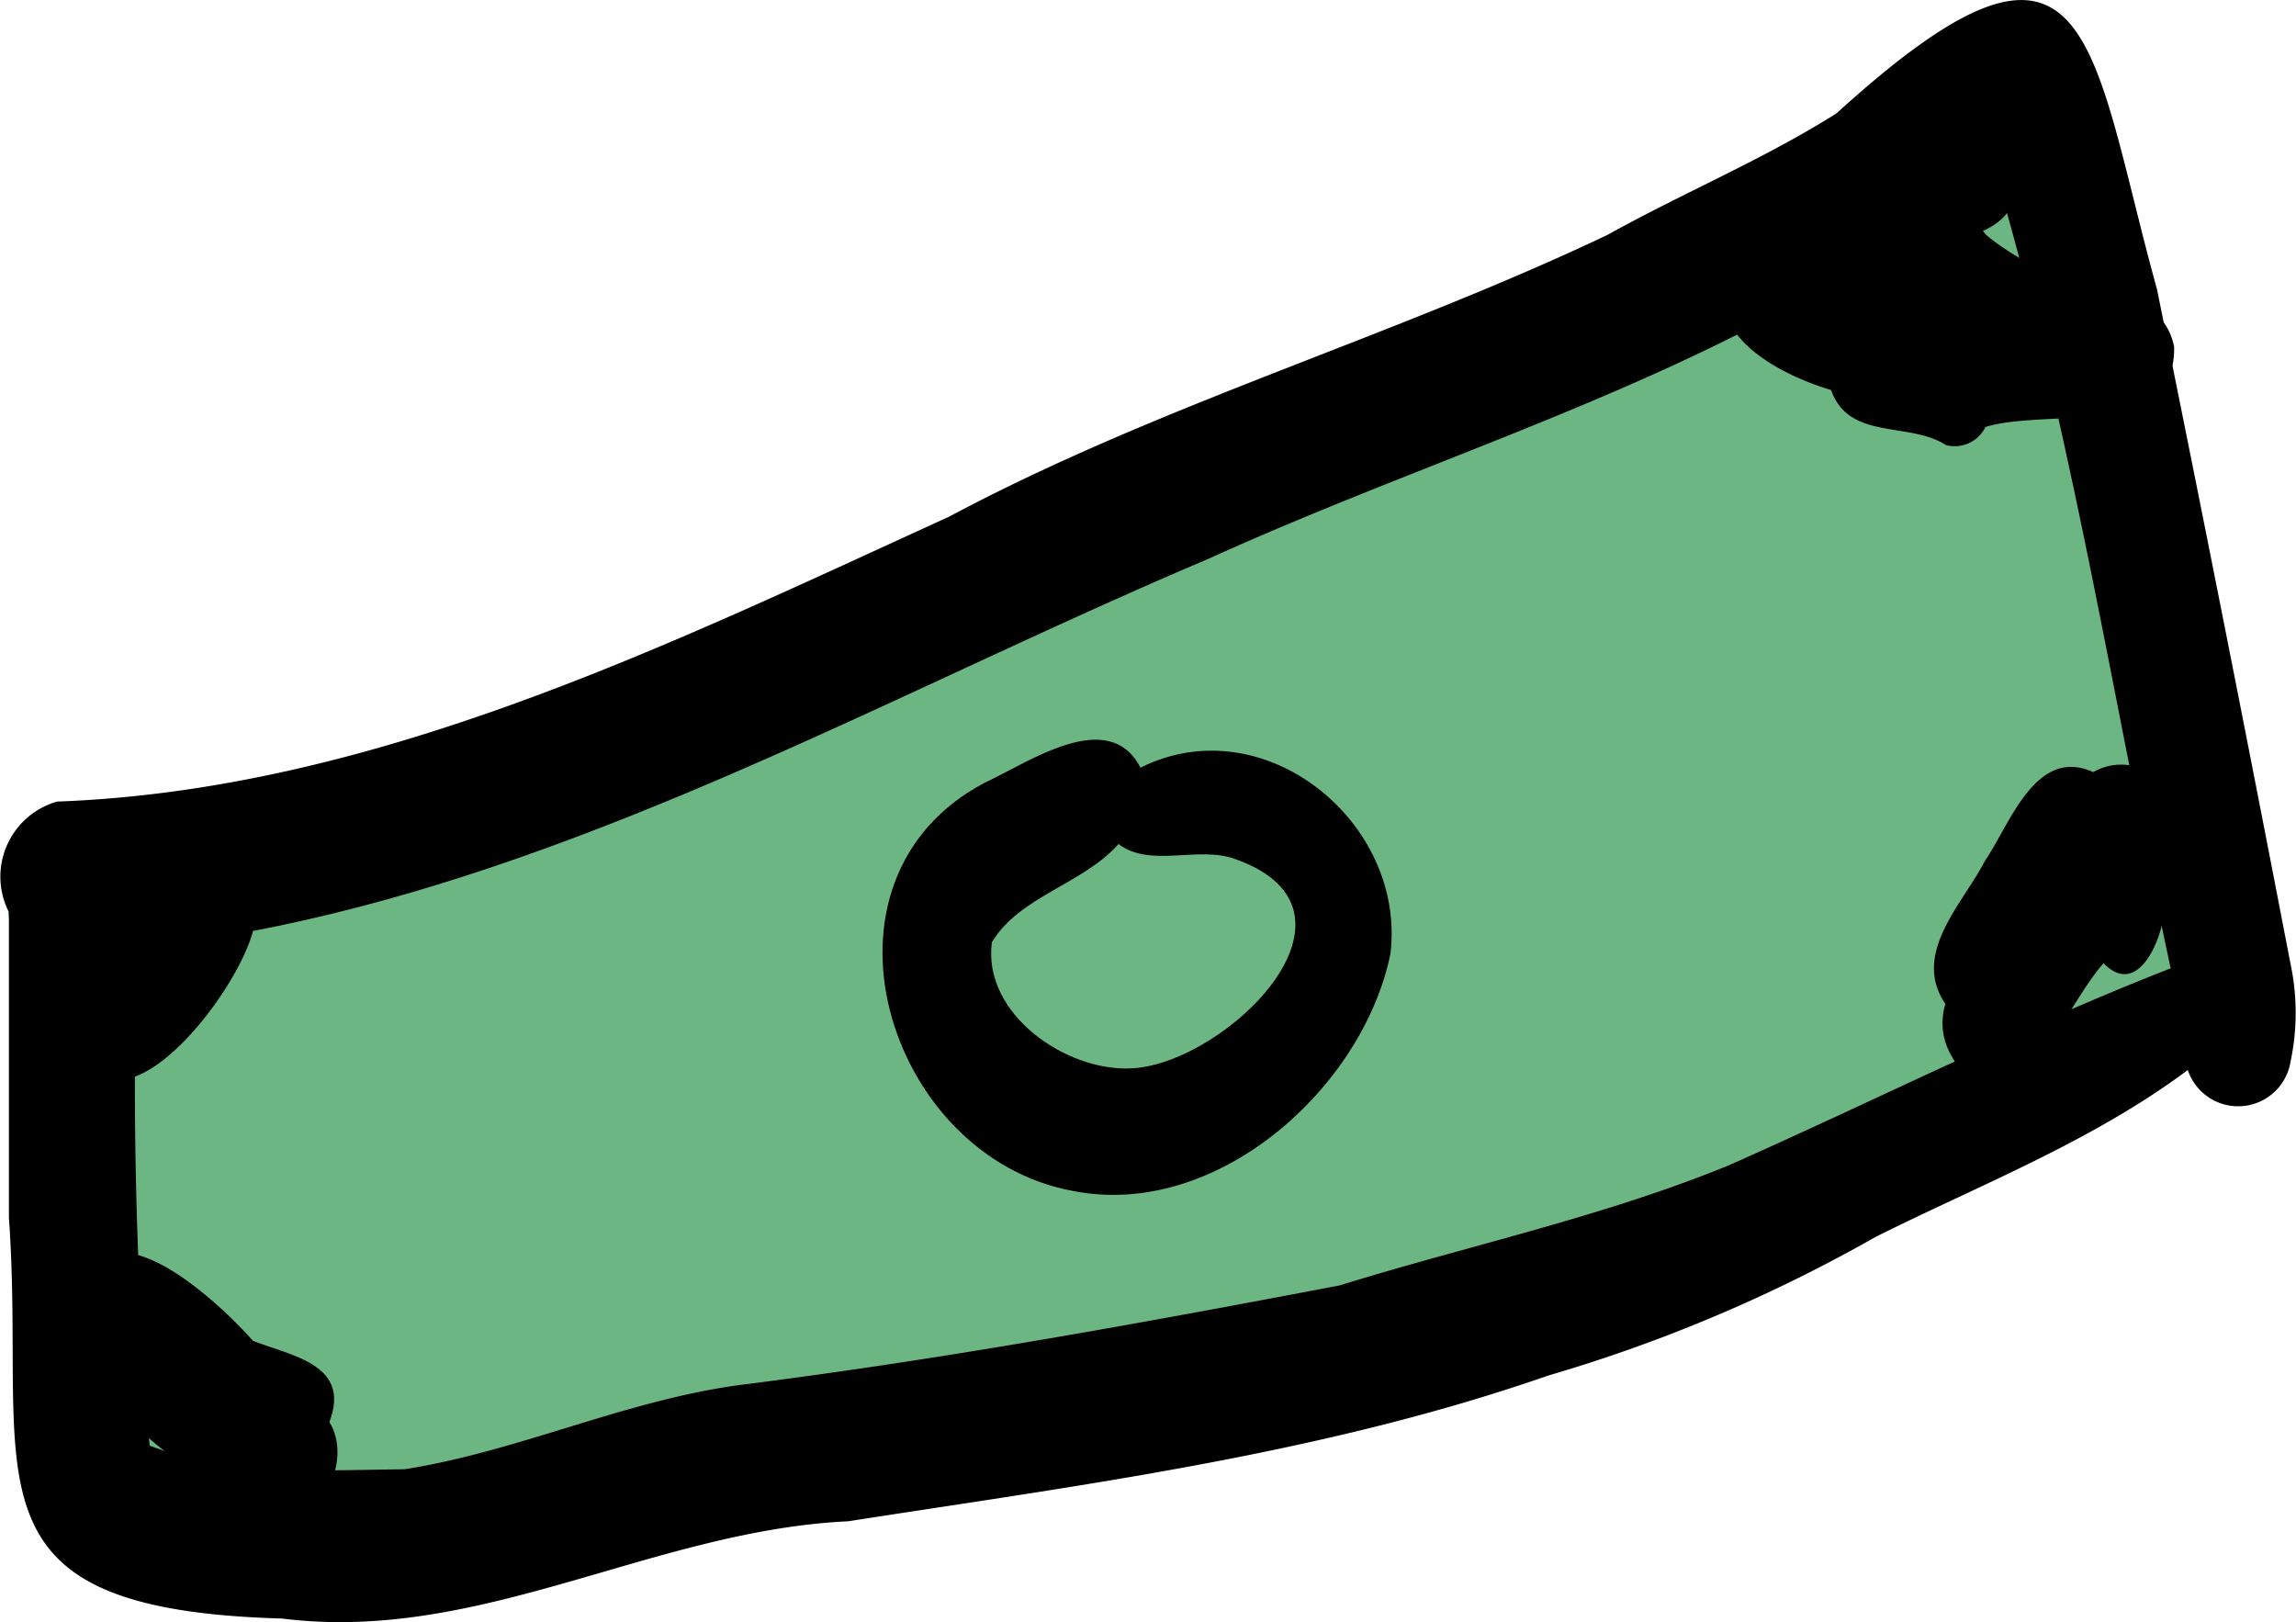
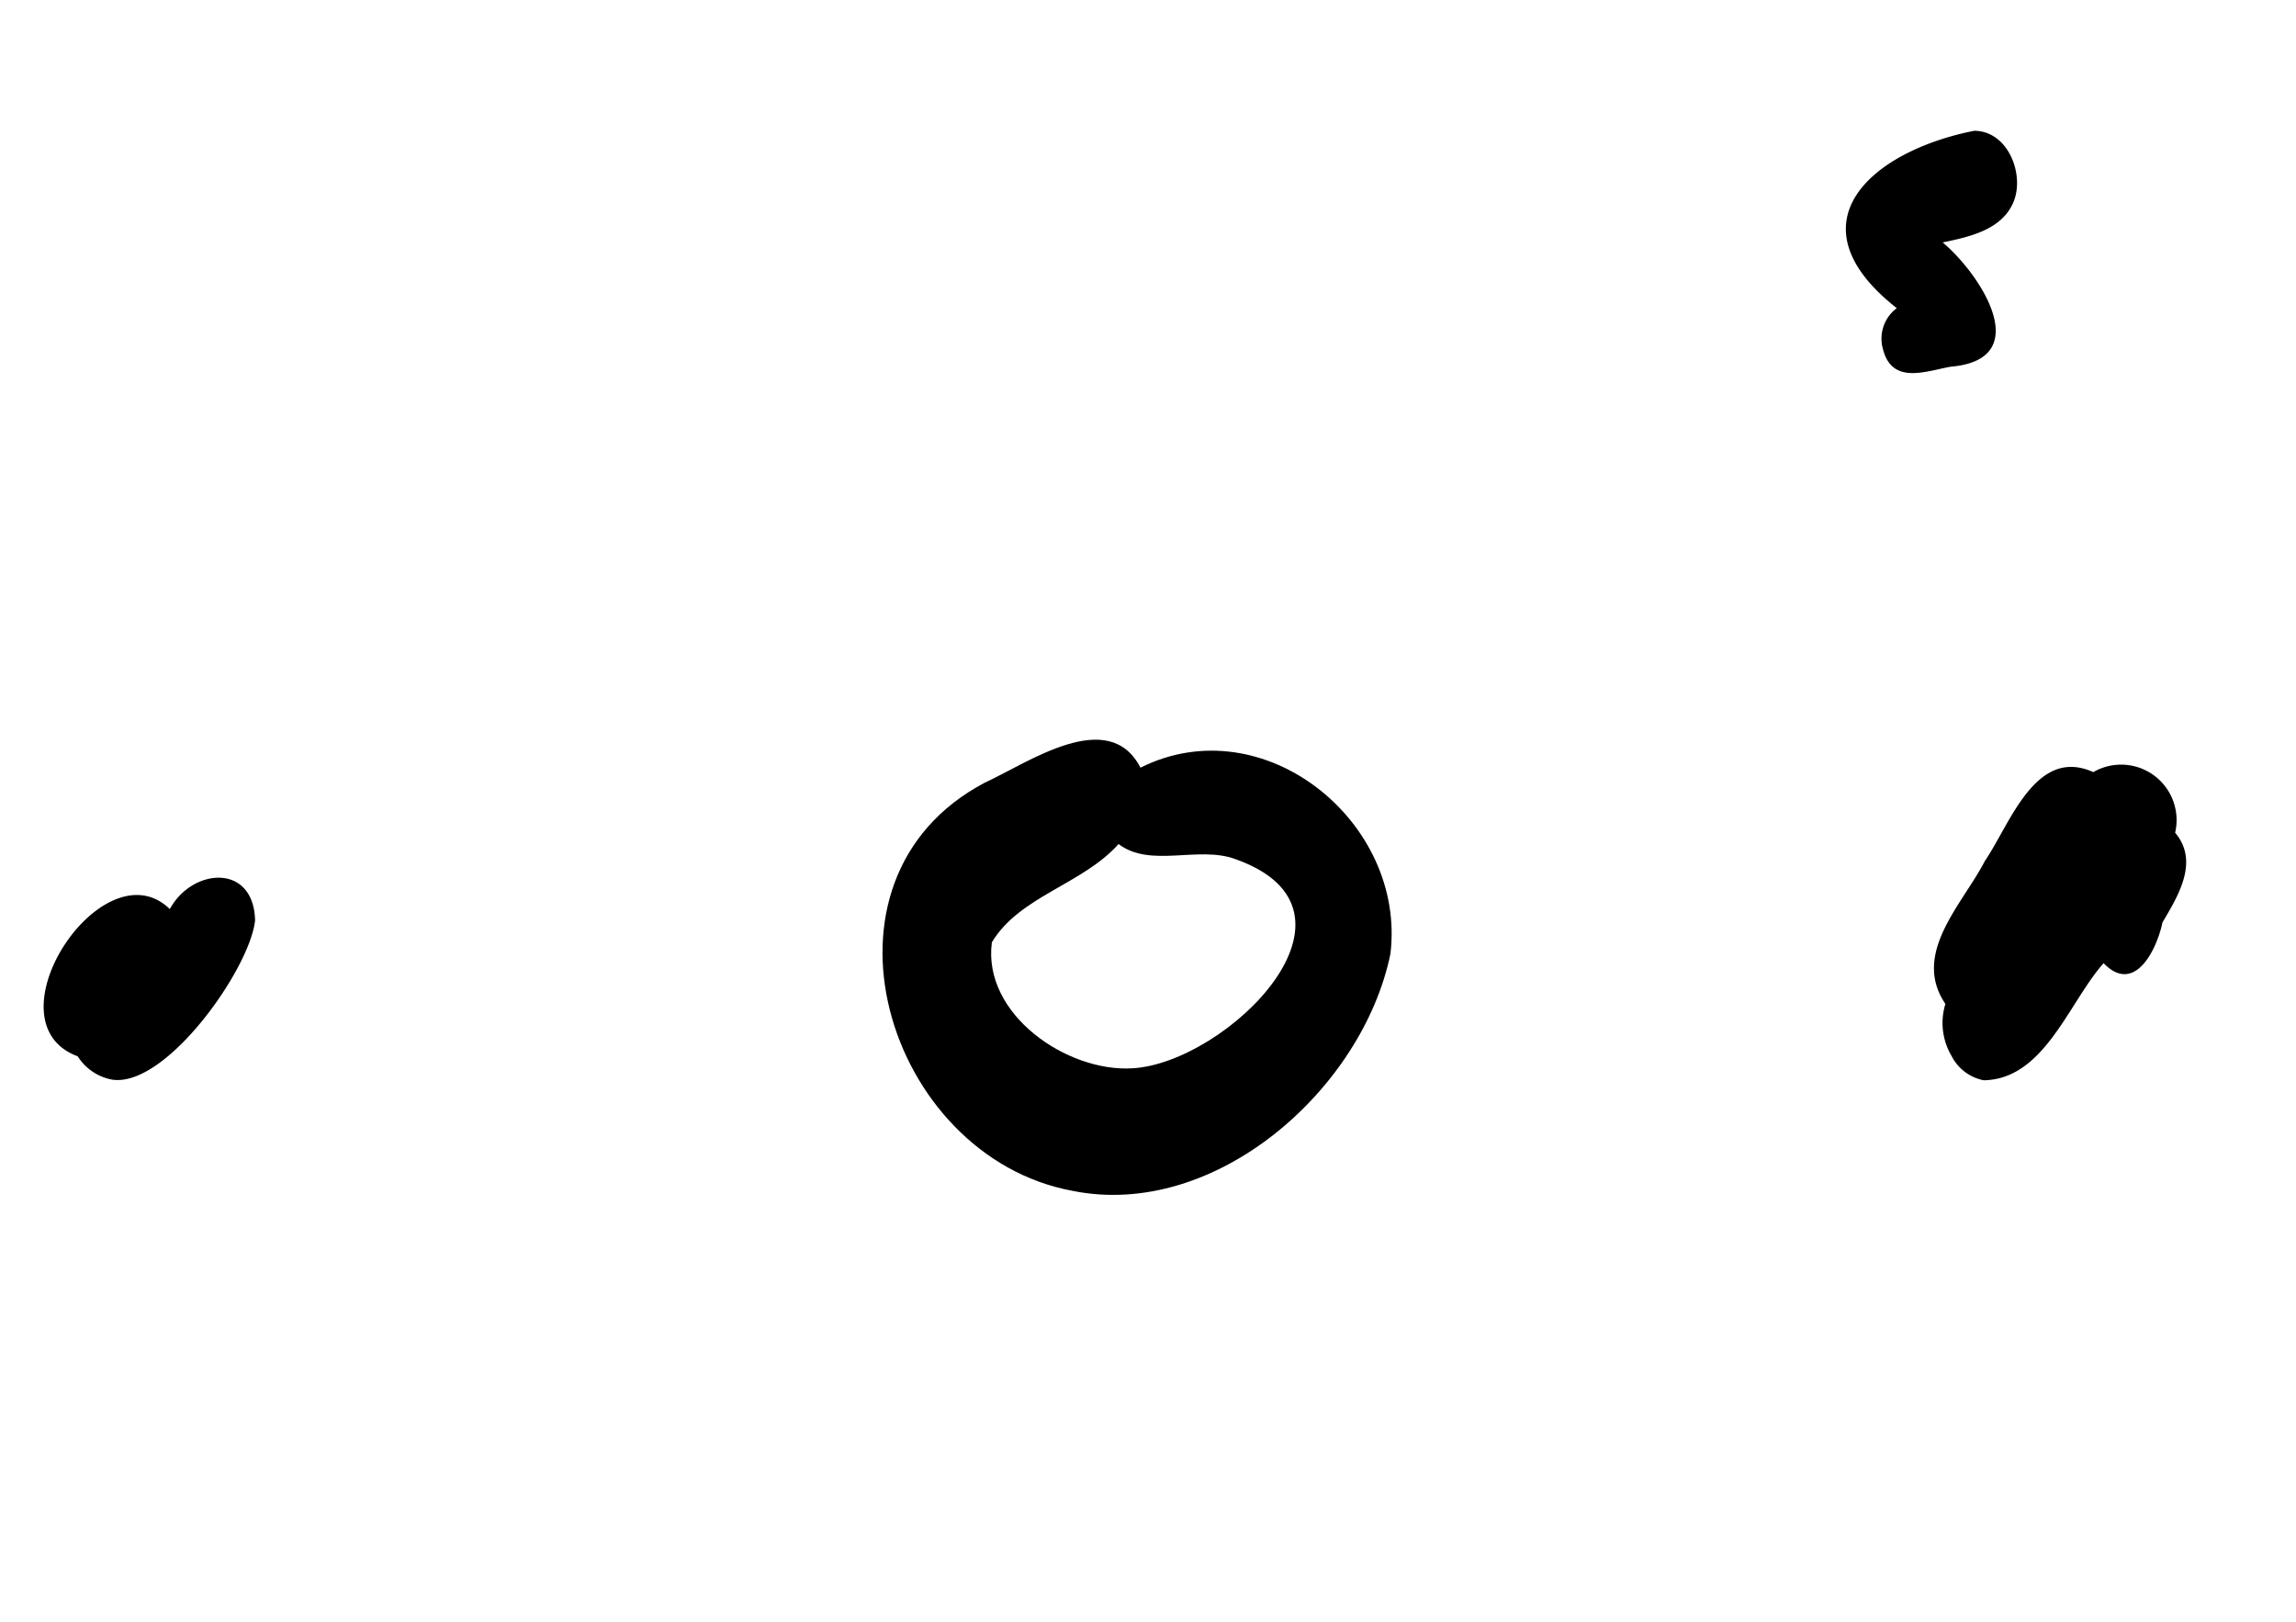
<svg xmlns="http://www.w3.org/2000/svg" viewBox="0 0 67.06 47.38">
  <defs>
    <style>.cls-1{fill:#6cb683;}</style>
  </defs>
  <g id="Calque_2" data-name="Calque 2">
    <g id="Calque_1-2" data-name="Calque 1">
-       <polygon class="cls-1" points="4.97 26.55 37.65 13.28 58.8 5.95 63.53 24.32 63.4 28.28 48.13 37.37 30.7 42.13 19.58 43.33 14.26 45.91 4.34 42.22 2.39 38.56 0.23 26.64 4.97 26.55" />
-       <path d="M8.24,47.27C-1.41,47,.8,43.13.26,35.56c0-3,0-6,0-8.92a2.28,2.28,0,0,1,1.41-3.23h0c9.24-.34,17.77-4.54,26.05-8.32,6.17-3.29,12.94-5.24,19.23-8.23,2.21-1.23,4.55-2.2,6.69-3.55C61.14-3.51,61,1.21,63,8.45q2,9.84,3.9,19.7a6.89,6.89,0,0,1,0,2.86,1.55,1.55,0,0,1-3,.24c-2.79,2.08-6,3.32-9.11,4.87a44.72,44.72,0,0,1-9.56,4.05c-6.6,2.3-13.58,3.19-20.46,4.26C19.06,44.7,14,48,8.24,47.27Zm3.58-4.36c3.35-.53,6.4-2,9.78-2.46,5.88-.74,11.71-1.8,17.53-2.91,3.78-1.17,7.68-2,11.35-3.5C54.79,32.13,59,30,63.4,28.28c-1.68-7.79-2.9-15.77-5.16-23.37-6.57,5.64-15.18,7.88-22.92,11.4C25.09,20.64,15.21,26.48,4,27.7a130.25,130.25,0,0,0,.37,14.52C6.68,43.1,9.35,42.94,11.82,42.91Z" />
      <path d="M55,10.21A1.11,1.11,0,0,1,55.4,9c-3.17-2.49-.73-4.59,2.26-5.18,1,0,1.49,1.3,1.14,2.1s-1.29,1-2.06,1.16h0c1.11.93,2.73,3.42.23,3.63C56.25,10.84,55.27,11.24,55,10.21Zm1.43-5.29a1.72,1.72,0,0,1,.26-.56h0A1.51,1.51,0,0,0,56.45,4.92Z" />
-       <path d="M56.84,13h0c-1.08-.7-2.83-.12-3.36-1.61-1.77-.53-4.2-1.92-2.67-4,2-1.77,8-2.33,7.33,1.8,1.66.08,4.85-1.41,5.36.93.07,2.7-3.75,1.8-5.51,2.35A1,1,0,0,1,56.84,13Z" />
+       <path d="M56.84,13h0A1,1,0,0,1,56.84,13Z" />
      <path d="M57.94,31.55a1.34,1.34,0,0,1-.94-.71,1.89,1.89,0,0,1-.18-1.52c-1-1.47.5-2.91,1.15-4.17.74-1.08,1.48-3.36,3.17-2.6a1.62,1.62,0,0,1,2.39,1.77c.71.84.09,1.84-.37,2.62-.17.81-.82,2.12-1.72,1.19C60.42,29.28,59.71,31.52,57.94,31.55Z" />
-       <path d="M8.2,44.15c-2.45-.83-5.58-2.77-5.81-5.59.08-4,3.65-.92,5,.6,1.11.44,2.88.68,2.23,2.37C10.26,42.55,9.54,44.38,8.2,44.15Z" />
-       <path d="M1.65,32.78c-2.29-1.66.91-4.66,1.17-6.74C2.31,25.28,3.16,24,4,24.61c.41.34,1,.36,1.38.73,1.34,1.72-.47,3.84-1.17,5.47C3.72,31.75,3,33.45,1.65,32.78Z" />
      <path d="M3.27,31.53a1.51,1.51,0,0,1-1-.68c-2.7-1,.74-6.19,2.69-4.3.65-1.2,2.45-1.35,2.49.33C7.3,28.3,4.84,31.78,3.27,31.53Z" />
-       <path d="M59.2,11.16c-.39-.24-.76-.51-1.14-.76h0c-.94.47-1.74-.58-2.21-1.27-.85-.48-1.29.46-2.06.57-3-.24-2.4-3.87-.42-2.33a2.45,2.45,0,0,1,2.37-1.11c.78-.77,1.72-.11,2.26.59.72.62,1.64,1,2.36,1.58C61.65,9.26,60.82,11.93,59.2,11.16Z" />
      <path d="M31.33,34.78c-5.44-1-7.94-9.09-2.57-11.92,1.28-.59,3.62-2.24,4.55-.44,3.6-1.8,7.77,1.59,7.3,5.44C39.8,31.8,35.51,35.62,31.33,34.78Zm1.75-3.58c2.75-.16,7.27-4.6,3-6.11-1.08-.4-2.48.27-3.41-.44-1.05,1.18-2.89,1.52-3.7,2.87C28.69,29.62,31.16,31.32,33.08,31.2Z" />
    </g>
  </g>
</svg>